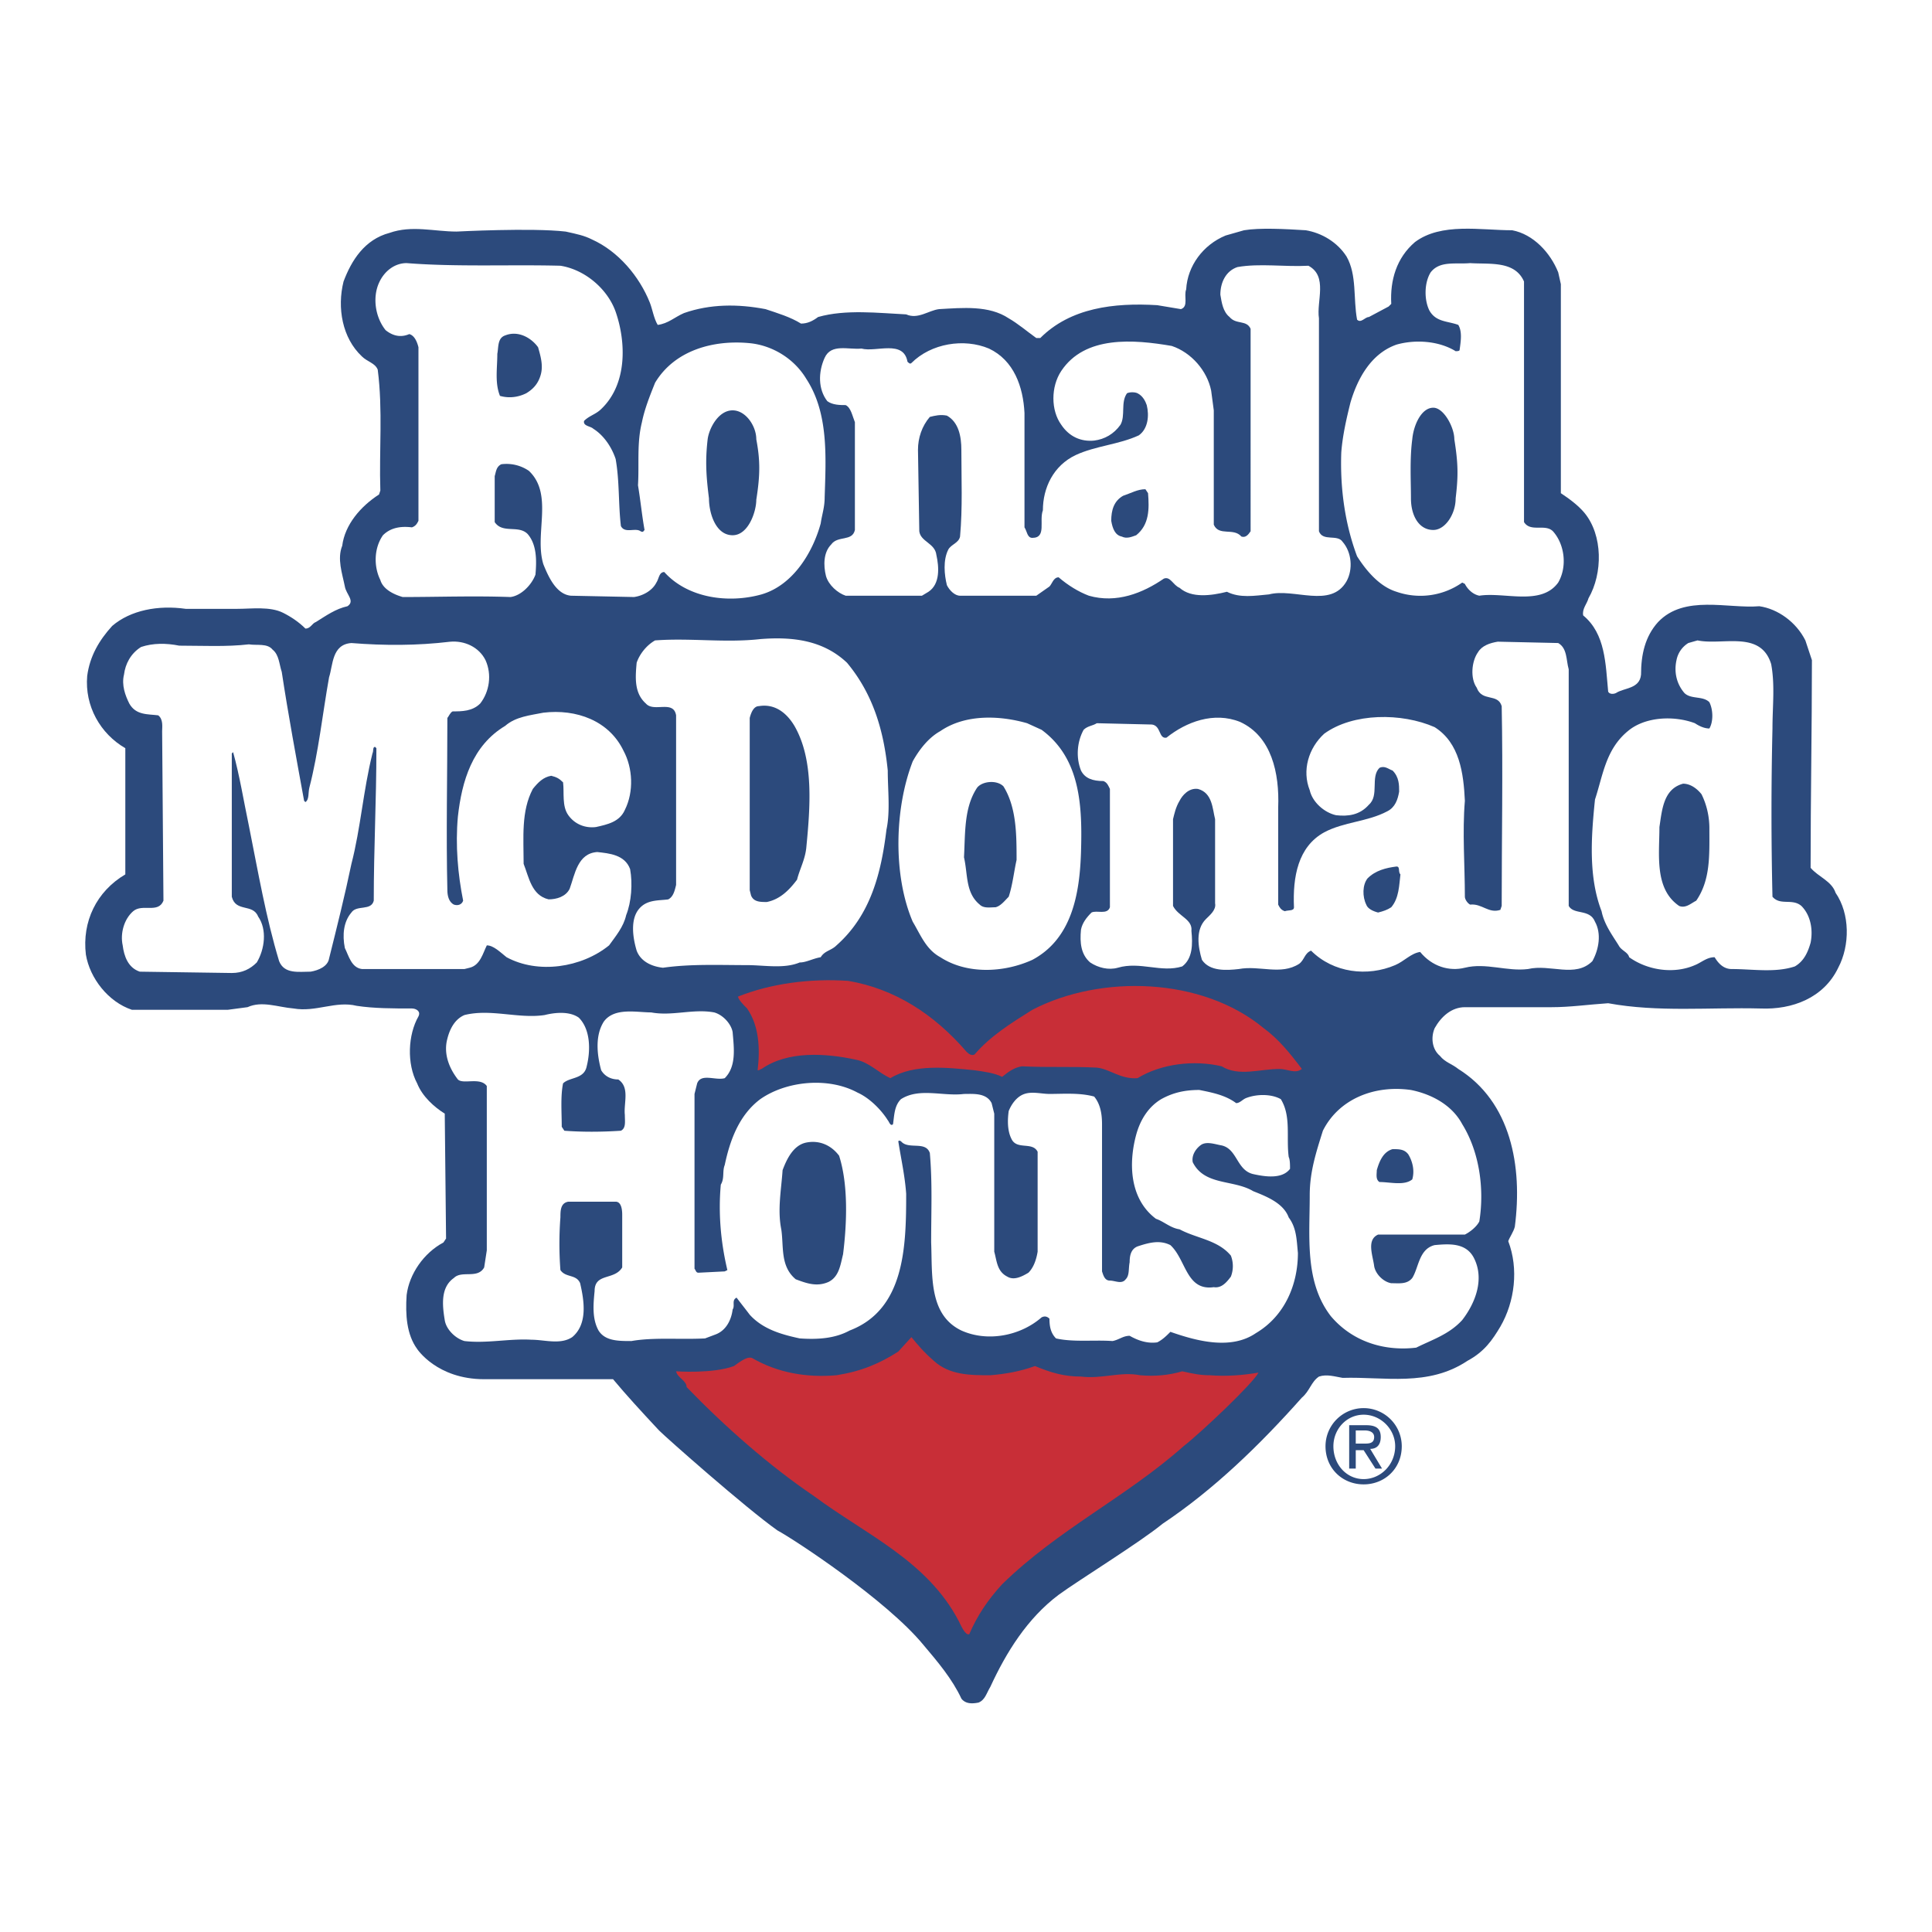
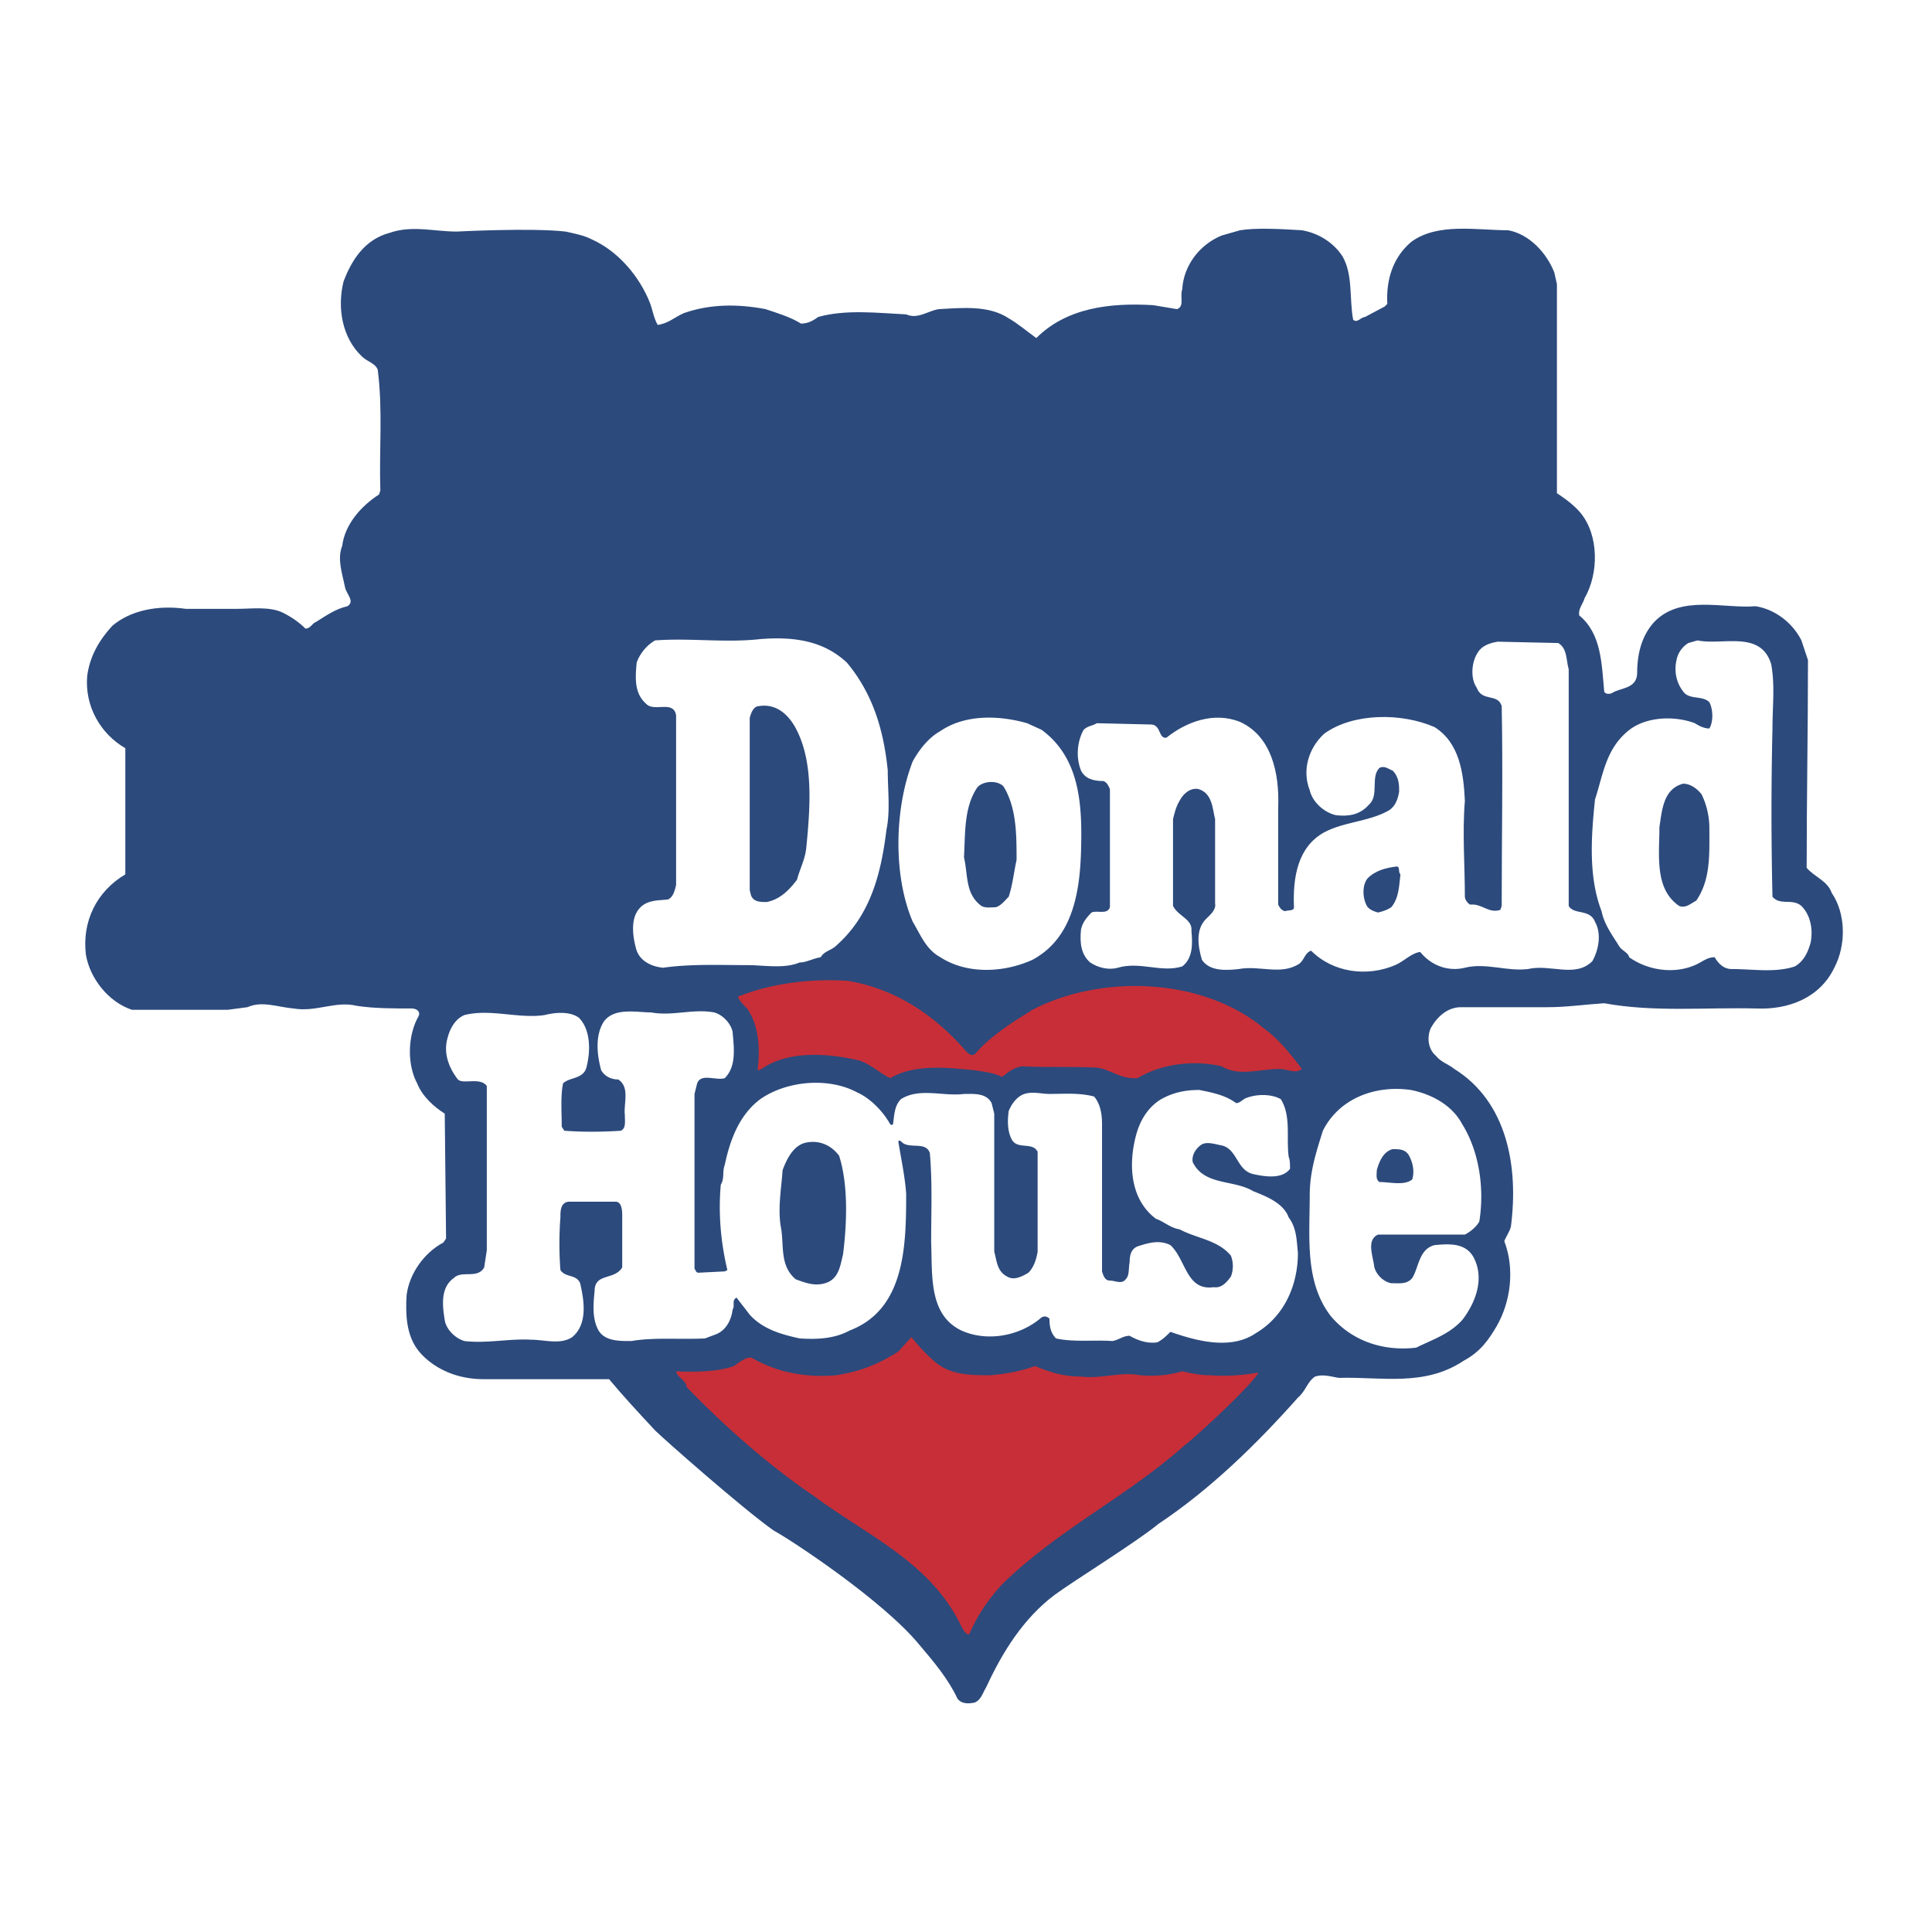
<svg xmlns="http://www.w3.org/2000/svg" width="2500" height="2500" viewBox="0 0 192.756 192.756">
  <g fill-rule="evenodd" clip-rule="evenodd">
-     <path fill="#fff" d="M0 0h192.756v192.756H0V0z" />
-     <path d="M56.438 23.104c1.18.262 1.836.393 2.623.787 2.624 1.181 4.722 3.672 5.771 6.296.262.656.394 1.573.787 2.229 1.049-.131 1.705-.787 2.624-1.181 2.623-.918 5.377-.918 8.132-.393 1.18.393 2.492.787 3.541 1.442.656 0 1.18-.262 1.705-.656 2.754-.787 6.034-.394 8.788-.262 1.181.524 2.229-.394 3.279-.524 2.36-.131 4.983-.394 6.952.917.918.525 1.836 1.312 2.754 1.968h.393c3.018-3.017 7.346-3.541 11.674-3.279l2.361.394c.787-.263.262-1.312.523-1.968.131-2.361 1.705-4.459 3.936-5.377l1.836-.524c1.574-.262 4.066-.131 6.164 0 1.574.263 3.148 1.181 4.066 2.623 1.049 1.836.654 4.197 1.049 6.295.393.394.787-.262 1.18-.262l1.969-1.049.262-.262c-.131-2.361.525-4.59 2.361-6.164 2.623-1.968 6.557-1.181 9.705-1.181 2.098.394 3.803 2.229 4.59 4.197l.264 1.181v20.854c.785.524 1.705 1.18 2.359 1.967 1.836 2.23 1.836 6.033.395 8.525-.131.524-.656 1.049-.525 1.705 2.23 1.836 2.23 4.853 2.492 7.607.131.263.525.263.787.131.787-.524 2.361-.394 2.492-1.836 0-1.967.393-3.803 1.705-5.246 2.623-2.754 6.951-1.312 10.098-1.574 1.838.262 3.674 1.574 4.592 3.41l.654 1.967c0 6.951-.131 13.64-.131 20.723.787.918 2.1 1.311 2.492 2.492 1.443 2.099 1.443 5.246.264 7.476-1.443 3.018-4.592 4.197-7.738 4.066-5.115-.131-10.23.393-15.215-.525-1.967.131-3.803.395-5.641.395h-8.656c-1.311 0-2.359.918-3.016 2.098-.393.918-.262 2.098.523 2.754.525.656 1.182.787 1.838 1.312 5.246 3.277 6.426 9.705 5.639 15.738-.131.523-.523 1.049-.656 1.443 1.051 2.754.656 6.033-.787 8.523-.785 1.312-1.572 2.492-3.277 3.41-3.936 2.623-8.264 1.574-12.461 1.705-.787-.131-1.574-.393-2.359-.131-.787.525-.92 1.443-1.705 2.1-4.197 4.721-8.789 9.18-13.904 12.59-2.229 1.836-8.393 5.641-10.361 7.082-3.146 2.361-5.246 5.771-6.818 9.182-.395.656-.525 1.312-1.182 1.574-.656.131-1.311.131-1.705-.395-.918-1.967-2.361-3.672-3.804-5.377-3.672-4.459-12.854-10.492-14.558-11.41-3.148-2.23-11.017-9.182-11.804-9.969-1.836-1.967-3.279-3.541-4.59-5.113H48.307c-4.722 0-6.689-3.018-6.689-3.018-1.049-1.443-1.18-3.41-1.049-5.377.262-2.1 1.705-4.197 3.672-5.246l.263-.395-.131-12.459c-1.049-.656-2.229-1.705-2.754-3.018-1.049-1.967-.918-4.852.131-6.688.262-.525-.262-.787-.656-.787-1.836 0-3.804 0-5.509-.264-2.099-.523-4.065.656-6.295.264-1.574-.131-3.147-.787-4.59-.131l-1.967.262h-9.574c-2.361-.787-4.197-3.148-4.591-5.509-.394-3.279 1.049-6.295 3.935-8v-12.59c-2.492-1.443-4.065-4.197-3.803-7.214.262-1.967 1.18-3.541 2.492-4.984 1.836-1.574 4.59-2.098 7.345-1.705h5.115c1.443 0 3.279-.262 4.59.394.787.394 1.574.918 2.23 1.574.524 0 .656-.524 1.049-.656 1.049-.656 1.967-1.312 3.147-1.574.787-.524-.131-1.181-.262-1.968-.262-1.312-.787-2.754-.262-4.065.262-2.099 1.836-3.935 3.672-5.115l.131-.394c-.131-4.066.262-8-.262-12.066-.262-.655-1.049-.787-1.574-1.312-1.967-1.836-2.492-4.853-1.836-7.476.787-2.099 2.099-4.197 4.591-4.853 2.229-.787 4.459-.131 6.688-.131-.002.001 7.474-.393 10.884.001z" fill="#2c4a7c" />
-     <path d="M152.051 28.087v24.001c.656 1.049 2.1.131 2.887.918 1.18 1.312 1.441 3.542.523 5.115-1.705 2.361-5.377.918-7.869 1.312-.656-.131-1.18-.656-1.443-1.18l-.262-.131a7.25 7.25 0 0 1-6.557.918c-1.705-.525-3.018-2.098-3.936-3.542-1.18-3.147-1.705-6.688-1.574-10.361.131-1.705.525-3.41.918-4.984.656-2.229 1.967-4.853 4.592-5.771 1.836-.524 4.195-.394 5.9.656.131 0 .395 0 .395-.131.131-.918.262-1.837-.131-2.492-1.049-.394-2.23-.262-2.887-1.443-.523-1.049-.523-2.754.133-3.804.916-1.18 2.49-.787 3.934-.917 1.967.131 4.459-.262 5.377 1.836zm-9.049 12.591c-1.182 0-1.967 1.705-2.1 3.148-.262 1.967-.131 4.197-.131 5.902s.787 3.147 2.23 3.147c1.18 0 2.229-1.574 2.229-3.147.264-2.229.264-3.41-.131-5.902.001-1.18-1.048-3.148-2.097-3.148zM55.914 26.513c2.492.394 4.722 2.361 5.509 4.591 1.049 3.017 1.18 7.213-1.442 9.706-.525.524-1.181.656-1.705 1.18-.131.524.655.524.918.787 1.049.656 1.836 1.836 2.229 3.017.394 2.229.263 4.459.524 6.688.394.787 1.443.131 1.968.525.262.131.262 0 .393-.131-.262-1.442-.393-2.885-.656-4.459.131-2.099-.131-4.197.394-6.295.262-1.312.787-2.624 1.312-3.935 1.967-3.278 5.902-4.328 9.574-3.935 2.23.263 4.328 1.574 5.509 3.541 2.229 3.41 1.967 7.738 1.836 11.804 0 1.049-.263 1.705-.394 2.624-.787 2.885-2.754 6.164-5.902 7.082-3.279.918-7.345.394-9.706-2.229-.524 0-.524.656-.787 1.049-.394.787-1.312 1.312-2.23 1.443l-6.295-.131c-1.443-.131-2.23-1.836-2.755-3.148-.918-3.017 1.05-6.951-1.442-9.312a3.956 3.956 0 0 0-2.754-.656c-.525.262-.525.787-.656 1.181v4.59c.787 1.18 2.361.262 3.279 1.18.918 1.049.918 2.623.787 4.066-.394 1.049-1.443 2.099-2.492 2.23-3.673-.131-7.214 0-10.755 0-.918-.263-1.968-.787-2.23-1.705-.656-1.312-.656-3.148.262-4.459.787-.787 1.836-.918 2.886-.787.394-.131.524-.393.656-.656V34.645c-.131-.524-.394-1.181-.918-1.312-.918.394-1.705.131-2.36-.394-1.049-1.312-1.312-3.279-.656-4.722.525-1.18 1.574-1.967 2.755-1.967 4.982.395 10.36.132 15.344.263zm17.181 14.428c-1.442 0-2.361 1.836-2.492 2.885-.262 2.229-.131 3.803.131 5.902 0 1.442.656 3.672 2.361 3.672 1.574 0 2.361-2.361 2.361-3.541.394-2.492.394-3.935 0-6.033 0-1.312-1.049-2.885-2.361-2.885zm-22.69-7.477c-.787.263-.656 1.181-.787 1.836 0 1.443-.262 2.885.263 4.197.917.263 1.836.131 2.623-.262.656-.394 1.181-.918 1.443-1.836s0-1.836-.263-2.754c-.656-.918-1.967-1.705-3.279-1.181z" fill="#fff" />
-     <path d="M130.541 26.513c1.969 1.049.787 3.542 1.051 5.246v21.248c.393 1.049 1.836.262 2.359 1.049.918 1.049 1.049 2.754.395 3.935-1.574 2.754-5.246.656-7.738 1.312-1.443.131-2.887.394-4.197-.262-1.574.394-3.541.656-4.723-.393-.654-.263-.918-1.181-1.572-.918-2.1 1.443-4.723 2.492-7.477 1.705-1.049-.394-2.1-1.049-3.018-1.836-.523 0-.654.656-.918.918l-1.311.918h-7.607c-.524 0-1.049-.525-1.312-1.049-.262-1.049-.394-2.492.131-3.541.262-.525 1.049-.656 1.18-1.312.262-2.886.131-5.771.131-8.657 0-1.311-.263-2.754-1.443-3.41-.656-.131-1.18 0-1.705.131-.787.918-1.18 2.099-1.18 3.279l.131 8.132c.131 1.049 1.574 1.18 1.705 2.361.263 1.181.394 2.886-.787 3.672l-.655.394h-7.607c-.787-.262-1.705-1.049-1.967-1.967-.262-1.049-.262-2.361.525-3.148.656-.918 2.098-.262 2.361-1.443V42.121c-.263-.656-.394-1.443-.918-1.705-.524 0-1.312 0-1.836-.394-.918-1.18-.918-2.885-.262-4.328.656-1.443 2.361-.787 3.672-.918 1.442.394 4.197-.917 4.59 1.312.131.131.262.262.393.131 1.968-1.968 5.247-2.492 7.738-1.443 2.492 1.181 3.41 3.804 3.543 6.427v11.411c.262.394.262 1.049.785 1.049 1.443 0 .656-1.705 1.051-2.754 0-2.23 1.049-4.459 3.277-5.509 1.969-.918 4.328-1.049 6.297-1.967.918-.656 1.049-1.967.787-3.017-.133-.394-.395-.918-.918-1.18-.264-.131-.787-.131-1.051 0-.654.918-.131 2.229-.654 3.147-.656.918-1.574 1.443-2.623 1.574-1.312.131-2.492-.394-3.279-1.574-1.049-1.442-1.049-3.804 0-5.377 2.359-3.542 7.213-3.147 11.018-2.492 1.967.655 3.541 2.492 3.934 4.459l.262 1.968v11.41c.525 1.181 1.969.262 2.756 1.181.393.131.654-.131.918-.525V32.809c-.395-.918-1.443-.394-2.1-1.181-.656-.524-.787-1.442-.918-2.229 0-1.181.525-2.361 1.705-2.754 2.229-.394 4.722 0 7.081-.132zM114.277 48.81c-.785 0-1.441.394-2.229.656-.918.524-1.18 1.443-1.18 2.492.131.787.393 1.443 1.049 1.574.523.262 1.049 0 1.441-.131 1.312-1.049 1.312-2.624 1.182-4.197l-.263-.394zM48.438 65.86c.655 1.442.394 3.147-.525 4.328-.787.787-1.836.787-2.754.787-.263.131-.394.524-.525.656 0 5.771-.131 11.672 0 17.181 0 .525.131 1.18.656 1.443.394.131.787 0 .918-.394-.524-2.623-.787-5.509-.524-8.394.394-3.542 1.443-7.083 4.722-9.05 1.049-.918 2.492-1.049 3.803-1.312 3.279-.394 6.558.787 8.001 3.803.918 1.705 1.049 4.066.131 5.902-.524 1.18-1.705 1.443-2.885 1.705-1.049.131-2.099-.262-2.754-1.181-.656-.918-.394-2.229-.524-3.279-.394-.393-.656-.524-1.181-.656-.787.131-1.312.656-1.836 1.312-1.181 2.229-.918 4.853-.918 7.476.524 1.312.787 3.148 2.492 3.542.787 0 1.705-.262 2.099-1.049.524-1.442.787-3.541 2.754-3.672 1.18.131 2.754.263 3.279 1.705.262 1.443.131 3.279-.394 4.59-.262 1.181-1.049 2.099-1.705 3.017-2.754 2.23-7.083 2.886-10.23 1.181-.656-.524-1.312-1.181-1.968-1.181-.393.787-.656 1.968-1.705 2.23l-.525.131H36.11c-1.049-.131-1.312-1.311-1.705-2.098-.262-1.312-.131-2.623.656-3.542.524-.787 1.967-.131 2.229-1.18 0-5.246.263-9.968.263-15.214l-.131-.131c-.262 0-.131.393-.262.656-.918 3.672-1.181 7.476-2.099 11.017-.656 3.148-1.443 6.296-2.229 9.443-.131.788-1.05 1.18-1.836 1.311-1.18 0-2.624.264-3.148-1.048-1.312-4.328-2.098-8.918-3.017-13.509-.524-2.492-.918-4.984-1.573-7.345l-.132.131v14.296c.394 1.574 2.099.656 2.624 1.967.918 1.312.656 3.279-.131 4.59-.656.656-1.443 1.051-2.492 1.051l-9.181-.133c-1.181-.393-1.574-1.573-1.705-2.623-.262-1.18.131-2.623 1.049-3.41.918-.787 2.492.263 3.017-1.049l-.131-16.919c0-.394.131-1.181-.394-1.574-1.049-.131-2.229 0-2.885-1.181-.394-.787-.787-1.836-.525-2.885.131-1.049.656-2.098 1.705-2.754 1.181-.394 2.492-.394 3.804-.131 2.229 0 4.722.131 6.951-.131.787.131 1.836-.131 2.361.525.656.524.656 1.443.918 2.229.656 4.328 1.442 8.525 2.229 12.854l.131.131c.394-.262.262-.918.394-1.442.917-3.542 1.311-7.345 1.967-11.017.394-1.181.262-3.279 2.229-3.41 3.279.262 6.558.262 9.836-.131 1.442-.132 2.885.524 3.541 1.835z" fill="#fff" />
+     <path d="M56.438 23.104c1.18.262 1.836.393 2.623.787 2.624 1.181 4.722 3.672 5.771 6.296.262.656.394 1.573.787 2.229 1.049-.131 1.705-.787 2.624-1.181 2.623-.918 5.377-.918 8.132-.393 1.18.393 2.492.787 3.541 1.442.656 0 1.18-.262 1.705-.656 2.754-.787 6.034-.394 8.788-.262 1.181.524 2.229-.394 3.279-.524 2.36-.131 4.983-.394 6.952.917.918.525 1.836 1.312 2.754 1.968c3.018-3.017 7.346-3.541 11.674-3.279l2.361.394c.787-.263.262-1.312.523-1.968.131-2.361 1.705-4.459 3.936-5.377l1.836-.524c1.574-.262 4.066-.131 6.164 0 1.574.263 3.148 1.181 4.066 2.623 1.049 1.836.654 4.197 1.049 6.295.393.394.787-.262 1.18-.262l1.969-1.049.262-.262c-.131-2.361.525-4.59 2.361-6.164 2.623-1.968 6.557-1.181 9.705-1.181 2.098.394 3.803 2.229 4.59 4.197l.264 1.181v20.854c.785.524 1.705 1.18 2.359 1.967 1.836 2.23 1.836 6.033.395 8.525-.131.524-.656 1.049-.525 1.705 2.23 1.836 2.23 4.853 2.492 7.607.131.263.525.263.787.131.787-.524 2.361-.394 2.492-1.836 0-1.967.393-3.803 1.705-5.246 2.623-2.754 6.951-1.312 10.098-1.574 1.838.262 3.674 1.574 4.592 3.41l.654 1.967c0 6.951-.131 13.64-.131 20.723.787.918 2.1 1.311 2.492 2.492 1.443 2.099 1.443 5.246.264 7.476-1.443 3.018-4.592 4.197-7.738 4.066-5.115-.131-10.23.393-15.215-.525-1.967.131-3.803.395-5.641.395h-8.656c-1.311 0-2.359.918-3.016 2.098-.393.918-.262 2.098.523 2.754.525.656 1.182.787 1.838 1.312 5.246 3.277 6.426 9.705 5.639 15.738-.131.523-.523 1.049-.656 1.443 1.051 2.754.656 6.033-.787 8.523-.785 1.312-1.572 2.492-3.277 3.41-3.936 2.623-8.264 1.574-12.461 1.705-.787-.131-1.574-.393-2.359-.131-.787.525-.92 1.443-1.705 2.1-4.197 4.721-8.789 9.18-13.904 12.59-2.229 1.836-8.393 5.641-10.361 7.082-3.146 2.361-5.246 5.771-6.818 9.182-.395.656-.525 1.312-1.182 1.574-.656.131-1.311.131-1.705-.395-.918-1.967-2.361-3.672-3.804-5.377-3.672-4.459-12.854-10.492-14.558-11.41-3.148-2.23-11.017-9.182-11.804-9.969-1.836-1.967-3.279-3.541-4.59-5.113H48.307c-4.722 0-6.689-3.018-6.689-3.018-1.049-1.443-1.18-3.41-1.049-5.377.262-2.1 1.705-4.197 3.672-5.246l.263-.395-.131-12.459c-1.049-.656-2.229-1.705-2.754-3.018-1.049-1.967-.918-4.852.131-6.688.262-.525-.262-.787-.656-.787-1.836 0-3.804 0-5.509-.264-2.099-.523-4.065.656-6.295.264-1.574-.131-3.147-.787-4.59-.131l-1.967.262h-9.574c-2.361-.787-4.197-3.148-4.591-5.509-.394-3.279 1.049-6.295 3.935-8v-12.59c-2.492-1.443-4.065-4.197-3.803-7.214.262-1.967 1.18-3.541 2.492-4.984 1.836-1.574 4.59-2.098 7.345-1.705h5.115c1.443 0 3.279-.262 4.59.394.787.394 1.574.918 2.23 1.574.524 0 .656-.524 1.049-.656 1.049-.656 1.967-1.312 3.147-1.574.787-.524-.131-1.181-.262-1.968-.262-1.312-.787-2.754-.262-4.065.262-2.099 1.836-3.935 3.672-5.115l.131-.394c-.131-4.066.262-8-.262-12.066-.262-.655-1.049-.787-1.574-1.312-1.967-1.836-2.492-4.853-1.836-7.476.787-2.099 2.099-4.197 4.591-4.853 2.229-.787 4.459-.131 6.688-.131-.002.001 7.474-.393 10.884.001z" fill="#2c4a7c" />
    <path d="M84.506 66.123c2.623 3.148 3.672 6.82 4.066 10.755 0 1.967.262 4.065-.131 5.902-.525 4.328-1.574 8.524-4.984 11.541-.524.525-1.18.525-1.574 1.181-.787.131-1.443.524-2.099.524-1.574.656-3.542.264-5.247.264-2.754 0-5.64-.132-8.394.262-1.181-.131-2.229-.656-2.623-1.705-.394-1.312-.656-3.148.262-4.197.787-.918 1.967-.787 2.885-.918.525-.262.656-.918.787-1.443v-16.92c-.262-1.574-2.229-.262-3.017-1.181-1.181-1.049-1.049-2.623-.918-4.065.262-.787.918-1.705 1.836-2.229 3.541-.263 6.951.262 10.493-.131 3.28-.263 6.297.13 8.658 2.36zm-8.788 4.328c-.524 0-.787.656-.918 1.181v17.181l.131.525c.263.655.918.655 1.574.655 1.312-.262 2.229-1.18 3.017-2.229.262-1.049.787-1.967.918-3.147.394-4.066.787-8.788-1.181-12.198-.786-1.313-1.967-2.231-3.541-1.968zM103.918 72.812c3.934 2.885 4.064 7.738 3.934 12.197-.131 4.197-.918 8.657-4.854 10.755-2.885 1.312-6.557 1.443-9.18-.263-1.442-.787-1.967-2.229-2.754-3.541-1.967-4.591-1.836-11.279 0-16.001.656-1.181 1.574-2.361 2.754-3.017 2.492-1.705 5.903-1.574 8.657-.787l1.443.657zm-6.428 5.771c-1.312 1.967-1.18 4.459-1.312 6.951.394 1.705.131 3.541 1.573 4.722.395.394 1.051.262 1.574.262.525-.131.918-.656 1.312-1.049.393-1.181.523-2.492.787-3.672 0-2.492 0-5.246-1.312-7.345-.655-.657-2.096-.526-2.622.131zM176.709 66.254c.393 2.098.131 4.197.131 6.426a358.608 358.608 0 0 0 0 16.788c.787.918 1.967.131 2.885.918.918.918 1.182 2.361.918 3.673-.262.918-.654 1.836-1.572 2.361-1.969.656-4.197.262-6.297.262-.787 0-1.311-.524-1.705-1.18-.787 0-1.311.524-1.967.788-2.098.918-4.723.523-6.559-.788-.131-.524-.785-.656-1.049-1.181-.656-1.049-1.441-2.098-1.705-3.41-1.311-3.41-1.049-7.344-.656-11.148.787-2.361 1.051-4.984 3.279-6.82 1.705-1.443 4.592-1.574 6.689-.787.393.262.918.524 1.443.524.393-.656.393-1.836 0-2.623-.656-.656-1.836-.262-2.492-.918-.787-.918-1.049-2.099-.787-3.279a2.569 2.569 0 0 1 1.18-1.705l.918-.262c2.492.524 6.297-1.049 7.346 2.361zm-8.787 11.935c-1.969.524-2.1 2.623-2.361 4.328 0 2.754-.525 6.164 1.967 7.869.656.263 1.182-.262 1.705-.524 1.443-2.099 1.312-4.59 1.312-7.214 0-1.18-.264-2.361-.787-3.41-.526-.655-1.182-1.049-1.836-1.049z" fill="#fff" />
    <path d="M155.461 64.155c.918.524.787 1.705 1.049 2.623v23.608c.525.918 2.1.263 2.623 1.574.656 1.18.395 2.754-.262 3.935-1.705 1.705-4.197.262-6.426.787-2.1.262-4.197-.656-6.297-.131-1.572.393-3.277-.131-4.459-1.574-.918.131-1.574.918-2.492 1.312-2.754 1.18-6.164.787-8.393-1.443-.656.262-.656.918-1.182 1.312-1.836 1.181-3.934.132-6.033.524-1.18.131-2.885.262-3.672-.917-.393-1.312-.656-3.017.395-4.066.393-.394 1.049-.918.918-1.574V81.73c-.264-1.049-.264-2.623-1.705-3.017-.918-.131-1.574.656-1.838 1.181-.393.656-.523 1.312-.654 1.836v8.656c.523 1.049 1.967 1.312 1.836 2.492.131 1.312.131 2.754-.918 3.542-2.1.656-4.197-.525-6.428.131-.918.262-1.967 0-2.754-.525-.918-.786-1.049-1.966-.918-3.278.131-.656.525-1.18 1.049-1.705.525-.262 1.574.262 1.836-.524V78.713c-.131-.262-.262-.656-.654-.787-1.051 0-1.838-.262-2.23-1.049-.525-1.312-.393-2.886.262-4.066.395-.394.918-.394 1.312-.656l5.508.131c.918.131.656 1.443 1.443 1.312 1.967-1.574 4.721-2.623 7.344-1.574 3.148 1.443 3.936 5.115 3.805 8.525v9.706c.131.262.262.524.656.655.393-.131.918 0 .918-.393-.133-3.017.393-6.033 3.016-7.476 1.967-1.049 4.328-1.049 6.295-2.099.787-.393 1.051-1.18 1.182-1.967 0-.656 0-1.443-.656-2.099-.393-.131-.787-.524-1.311-.263-.92.918 0 2.755-1.051 3.672-.918 1.049-2.098 1.181-3.277 1.049-1.182-.262-2.361-1.312-2.625-2.492-.785-1.967-.131-4.197 1.443-5.64 2.885-2.098 7.738-2.098 11.018-.655 2.492 1.574 2.885 4.59 3.016 7.345-.262 3.147 0 6.426 0 9.574 0 .262.264.656.525.787 1.18-.131 1.836.918 3.016.524l.133-.394c0-6.689.131-13.378 0-19.936-.395-1.312-1.969-.394-2.492-1.836-.656-.918-.525-2.624.131-3.542.393-.656 1.18-.918 1.967-1.049l6.031.135zM139.33 86.452c-1.051.131-2.1.394-2.887 1.181-.523.655-.523 1.836-.131 2.623.131.394.656.655 1.18.787.525-.131.918-.262 1.312-.524.787-.918.787-2.23.918-3.279-.261-.263.001-.788-.392-.788z" fill="#fff" />
    <path d="M84.637 97.863c4.59.785 8.525 3.277 11.804 7.082.263.262.524.393.788.262 1.574-1.836 3.672-3.148 5.77-4.459 6.82-3.541 16.92-3.279 23.084 1.836 1.443 1.049 2.623 2.492 3.805 4.066-.656.523-1.443 0-2.23 0-1.967 0-4.066.787-5.771-.264-2.754-.654-6.033-.262-8.393 1.182-1.705.131-2.756-.918-4.066-1.051-2.623-.131-4.854 0-7.477-.131-.787.131-1.311.525-1.967 1.051-.787-.395-1.836-.525-2.754-.656-2.624-.264-6.034-.656-8.395.787-1.18-.525-2.099-1.574-3.41-1.836-3.017-.656-6.82-.918-9.443.918-.131 0-.131.131-.394.131.262-2.23.131-4.459-1.05-6.164-.393-.395-.787-.787-.918-1.182 3.279-1.31 7.213-1.835 11.017-1.572z" fill="#c82e37" />
    <path d="M71.259 101.01c.918.264 1.705 1.182 1.836 1.967.131 1.574.394 3.41-.787 4.592-.918.262-2.36-.525-2.754.523l-.262 1.051v17.443c.131.131.131.393.393.393l2.623-.131.263-.131c-.656-2.754-.918-5.641-.656-8.525.394-.656.131-1.311.394-1.967.525-2.492 1.443-4.984 3.542-6.559 2.623-1.836 6.82-2.229 9.706-.656 1.18.525 2.36 1.705 3.017 2.756.131.131.262.654.524.393.131-.918.131-1.836.787-2.492 1.836-1.18 4.197-.262 6.295-.523.919 0 2.229-.133 2.755.918l.262 1.049v13.771c.262.918.262 1.967 1.312 2.492.654.393 1.441 0 2.098-.395.525-.523.787-1.311.918-2.098v-9.969c-.525-1.049-2.098-.131-2.623-1.311-.393-.787-.393-1.836-.262-2.754.262-.656.787-1.443 1.574-1.705.785-.264 1.705 0 2.49 0 1.443 0 3.018-.133 4.461.262.654.787.785 1.836.785 2.754v14.689c.133.395.264.918.787.918.525 0 1.182.395 1.574-.131.395-.393.264-1.049.395-1.705 0-.656.131-1.312.787-1.574 1.18-.393 2.229-.656 3.277-.131 1.574 1.443 1.574 4.59 4.328 4.197.787.131 1.312-.525 1.705-1.049a2.883 2.883 0 0 0 0-2.1c-1.311-1.574-3.41-1.705-5.115-2.623-.918-.131-1.572-.787-2.359-1.049-2.623-1.967-2.754-5.508-1.969-8.395.395-1.441 1.182-2.754 2.492-3.541 1.182-.656 2.361-.918 3.805-.918 1.311.262 2.623.525 3.672 1.312.393 0 .656-.395 1.049-.525 1.049-.393 2.492-.393 3.41.131 1.049 1.705.525 3.805.787 5.771.131.262.131.787.131 1.18-.787 1.049-2.492.787-3.672.525-1.705-.395-1.574-2.623-3.279-2.885-.656-.133-1.441-.395-1.967 0-.525.393-.918 1.049-.787 1.703 1.18 2.361 4.066 1.705 6.033 2.887 1.311.523 3.016 1.18 3.541 2.623.787 1.049.787 2.229.918 3.541 0 3.148-1.311 6.295-4.197 8-2.492 1.705-5.902.787-8.525-.131-.393.395-.787.787-1.311 1.049-.918.131-1.836-.131-2.754-.654-.656 0-1.051.393-1.705.523-1.836-.131-3.936.131-5.641-.262-.523-.525-.656-1.182-.656-1.967-.262-.264-.523-.264-.785-.133-2.1 1.838-5.379 2.492-8.001 1.312-3.279-1.574-2.886-5.508-3.017-8.787 0-3.148.131-5.902-.131-8.92-.393-1.18-1.967-.393-2.754-1.049-.131-.131-.262-.262-.394-.131.263 1.705.656 3.41.787 5.246 0 5.246-.131 11.541-5.64 13.641-1.443.787-3.148.918-4.984.787-1.836-.395-3.672-.918-4.984-2.361-.394-.525-.918-1.18-1.312-1.705-.524.262-.131.787-.394 1.18-.131 1.051-.656 2.1-1.705 2.492l-1.049.395c-2.492.131-5.115-.131-7.345.262-1.311 0-2.623 0-3.279-1.049-.656-1.18-.524-2.623-.394-3.936 0-1.836 1.968-1.049 2.754-2.359v-5.248c0-.916-.262-1.311-.656-1.311h-4.722c-.787.131-.787.918-.787 1.574a35.05 35.05 0 0 0 0 5.246c.525.787 1.574.393 1.968 1.311.394 1.705.787 4.066-.787 5.379-1.181.787-2.754.262-4.066.262-2.23-.131-4.459.393-6.689.131-.918-.262-1.836-1.18-1.967-2.098-.262-1.574-.393-3.279.918-4.197.787-.787 2.361.131 3.017-1.049l.262-1.705v-16.395c-.656-.918-2.361-.133-2.885-.656-.918-1.182-1.443-2.623-1.049-4.066.262-1.049.787-1.967 1.705-2.359 2.623-.656 5.377.393 8 0 1.049-.264 2.492-.395 3.41.262 1.18 1.18 1.18 3.279.787 4.852-.262 1.312-1.705 1.051-2.36 1.705-.263 1.312-.131 2.887-.131 4.328l.262.395c1.705.131 3.673.131 5.64 0 .525-.262.394-.918.394-1.574-.131-1.18.525-2.754-.655-3.541-.656 0-1.312-.262-1.705-.918-.394-1.443-.656-3.41.262-4.854 1.05-1.441 3.279-.918 4.722-.918 2.097.396 4.196-.391 6.294.002zm9.181 12.984c-1.312.264-1.967 1.705-2.361 2.754-.131 1.969-.524 3.936-.131 5.902.263 1.705-.131 3.672 1.443 4.984 1.049.393 2.098.787 3.278.262 1.049-.523 1.181-1.705 1.443-2.754.394-3.146.525-6.951-.394-9.836-.786-1.048-1.967-1.574-3.278-1.312zM145.887 112.158c1.705 2.754 2.23 6.428 1.705 9.705-.262.525-.918 1.049-1.443 1.312h-8.656c-1.18.523-.523 2.098-.393 3.146.131.787.918 1.574 1.705 1.705.787 0 1.574.133 2.098-.523.656-1.049.656-2.887 2.23-3.279 1.443-.131 3.148-.262 3.934 1.312 1.051 2.098.133 4.459-1.18 6.164-1.311 1.441-3.016 1.967-4.59 2.754-3.279.393-6.428-.656-8.525-3.148-2.623-3.41-2.1-7.869-2.1-12.066 0-2.359.656-4.328 1.312-6.426 1.574-3.148 5.115-4.592 8.787-4.066 1.969.395 4.067 1.443 5.116 3.41zm-6.951 2.492c-.918.262-1.311 1.18-1.574 2.098 0 .395-.131.918.264 1.182 1.049 0 2.49.393 3.277-.264.264-.918 0-1.836-.393-2.49-.395-.526-.918-.526-1.574-.526z" fill="#fff" />
    <path d="M93.162 135.766c1.574 1.443 3.672 1.443 5.641 1.443 1.572-.131 3.016-.393 4.459-.918 1.574.656 2.885 1.049 4.59 1.049 2.098.264 3.936-.523 5.902-.131 1.443.131 2.885 0 4.197-.393 1.18.262 1.836.393 2.754.393 1.705.131 3.279 0 4.854-.262-.525 1.049-5.641 5.902-7.477 7.344-5.771 5.115-12.461 8.264-18.1 13.771-1.443 1.574-2.492 3.148-3.279 4.984-.394.131-.787-.787-1.05-1.312-3.147-6.031-9.312-8.656-14.427-12.459-4.459-3.016-8.919-6.951-12.723-10.887 0-.654-.917-.918-1.049-1.572 0 0 3.672.262 5.771-.525.394-.262 1.312-1.049 1.836-.787 2.492 1.443 5.377 1.967 8.394 1.705 2.492-.393 4.328-1.18 6.164-2.361l1.312-1.441c.657.786 1.182 1.441 2.231 2.359z" fill="#c82e37" />
-     <path d="M132.246 144.291a3.806 3.806 0 0 1 3.805-3.803 3.806 3.806 0 0 1 3.803 3.803c0 2.23-1.705 3.805-3.803 3.805-2.1 0-3.805-1.575-3.805-3.805zm3.805 3.279c1.705 0 3.146-1.443 3.146-3.279 0-1.705-1.441-3.146-3.146-3.146s-3.018 1.441-3.018 3.146c0 1.836 1.313 3.279 3.018 3.279zm0-3.541c.523 0 1.049 0 1.049-.656 0-.523-.525-.656-.918-.656h-.918v1.312h.787zm-.787 2.492h-.656v-4.328h1.705c1.049 0 1.443.393 1.443 1.18s-.395 1.182-1.051 1.182l1.182 1.967h-.656l-1.18-1.836h-.787v1.835z" fill="#2c4a7c" />
  </g>
</svg>